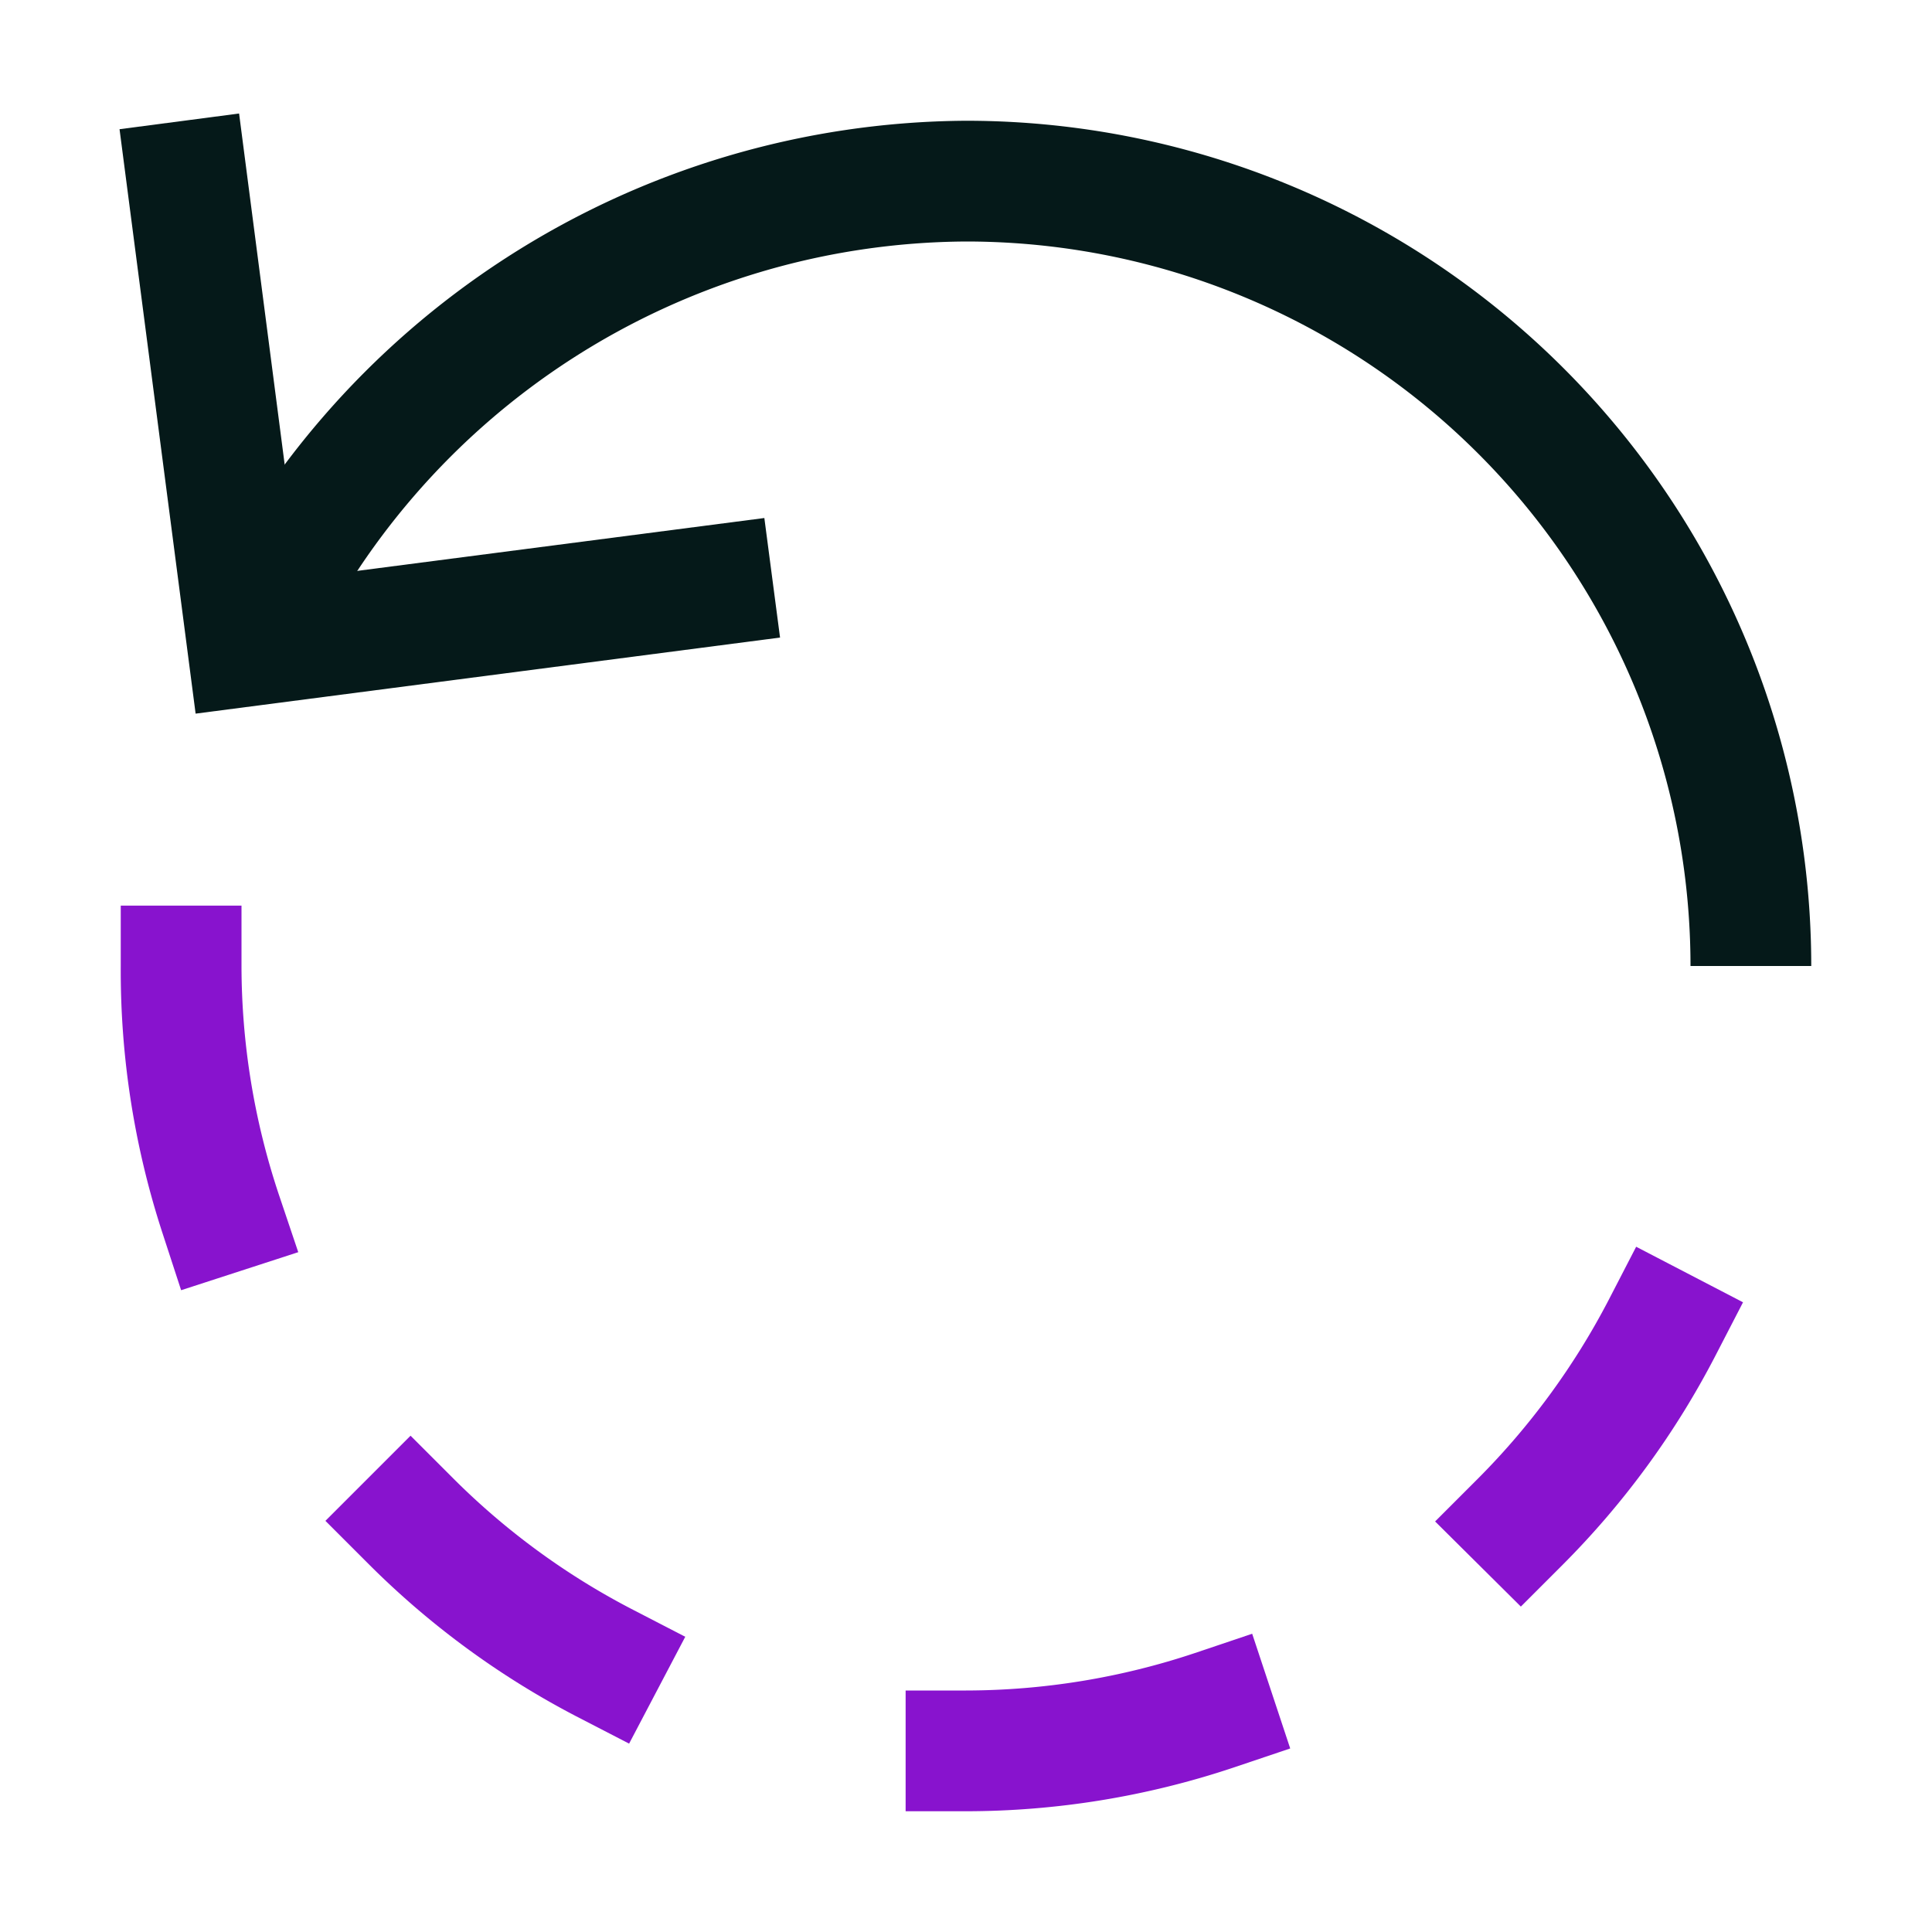
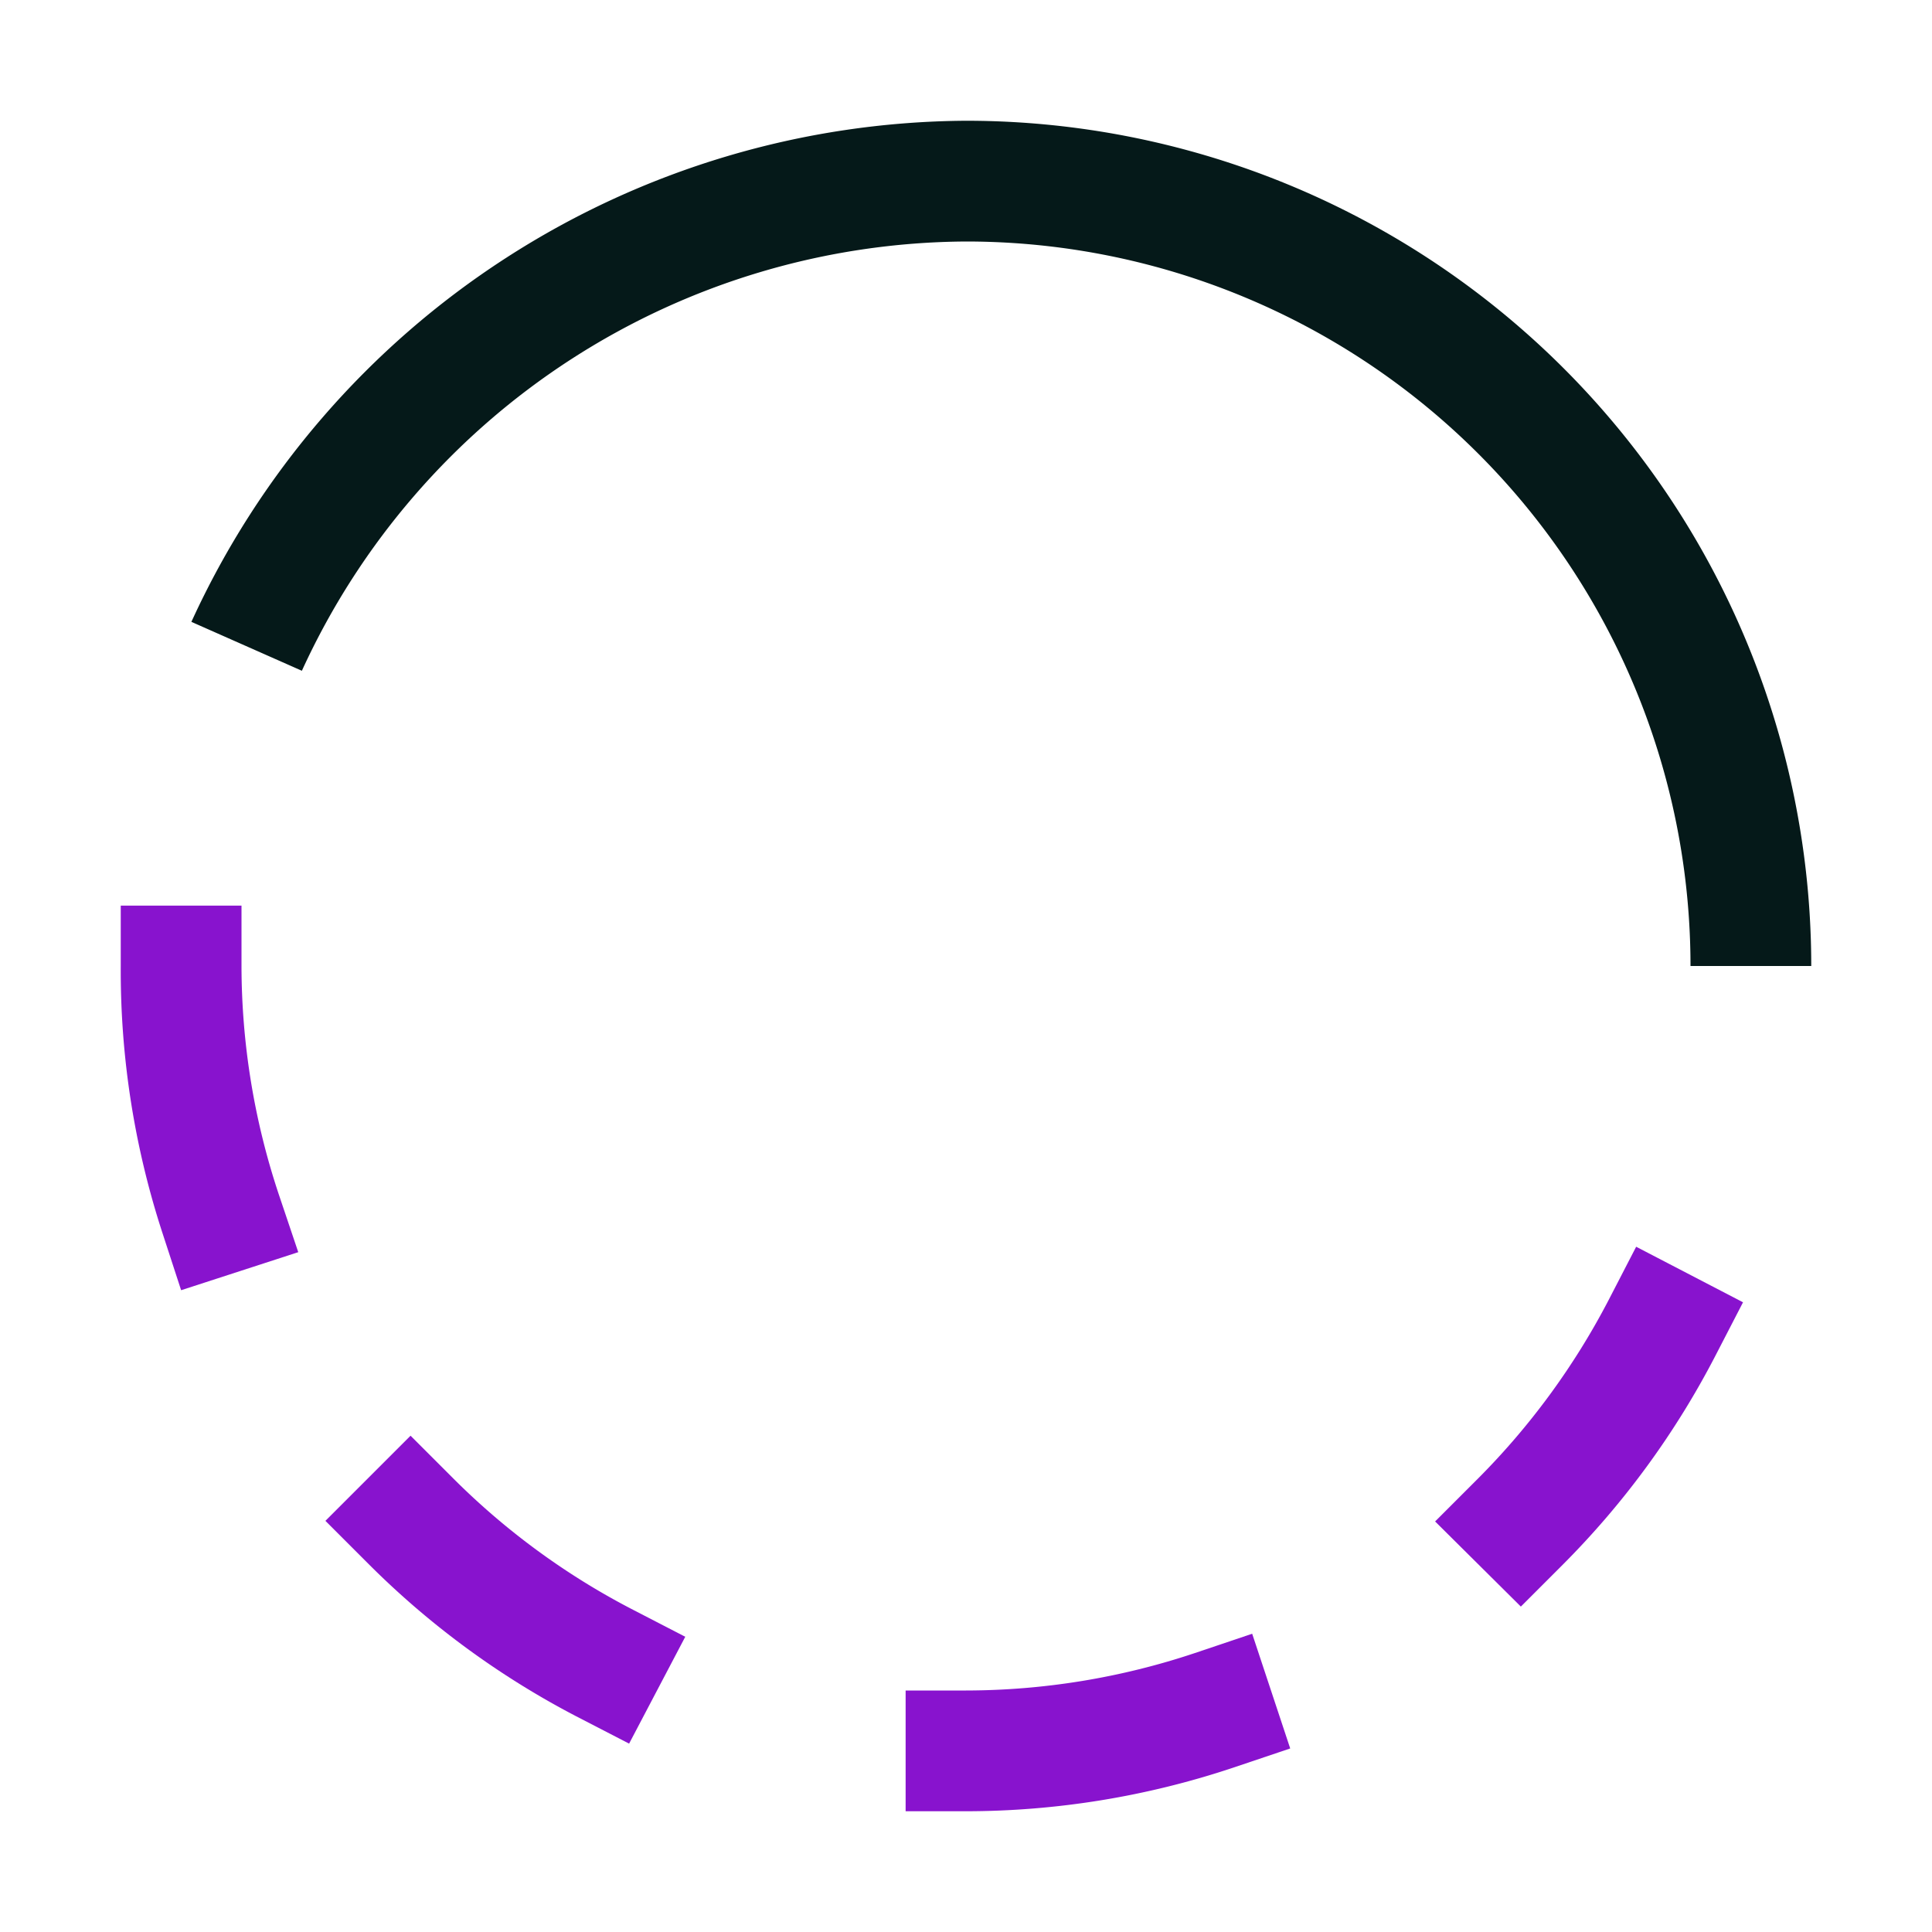
<svg xmlns="http://www.w3.org/2000/svg" id="Layer_1" data-name="Layer 1" viewBox="0 0 32 32">
  <defs>
    <style>.cls-1{fill:#051919;}.cls-2{fill:#8813ce;}</style>
  </defs>
  <title>VAT Returns - Colour</title>
  <path class="cls-1" d="M30,16H28A12,12,0,0,0,16,4,12.17,12.17,0,0,0,5,11.11l-1.83-.81A14.2,14.2,0,0,1,16,2,14,14,0,0,1,30,16Z" />
-   <polygon class="cls-1" points="3.24 11.82 1.98 2.14 3.96 1.88 4.96 9.58 12.66 8.58 12.92 10.56 3.24 11.82" />
  <path class="cls-2" d="M3,21.37l-.31-.95A14,14,0,0,1,2,16V15H4v1a12,12,0,0,0,.62,3.79l.32.95Z" />
  <path class="cls-2" d="M10.42,28.88l-.89-.46A14,14,0,0,1,6.1,25.9l-.71-.71,1.41-1.41.71.71a12,12,0,0,0,2.95,2.16l.89.46Z" />
  <path class="cls-2" d="M16,30H15V28h1a12,12,0,0,0,3.79-.62l.95-.32.63,1.9-.95.32A14,14,0,0,1,16,30Z" />
  <path class="cls-2" d="M25.19,26.61l-1.42-1.41.71-.71a12.08,12.08,0,0,0,2.16-2.95l.46-.89,1.77.92-.46.89A14,14,0,0,1,25.9,25.9Z" />
</svg>